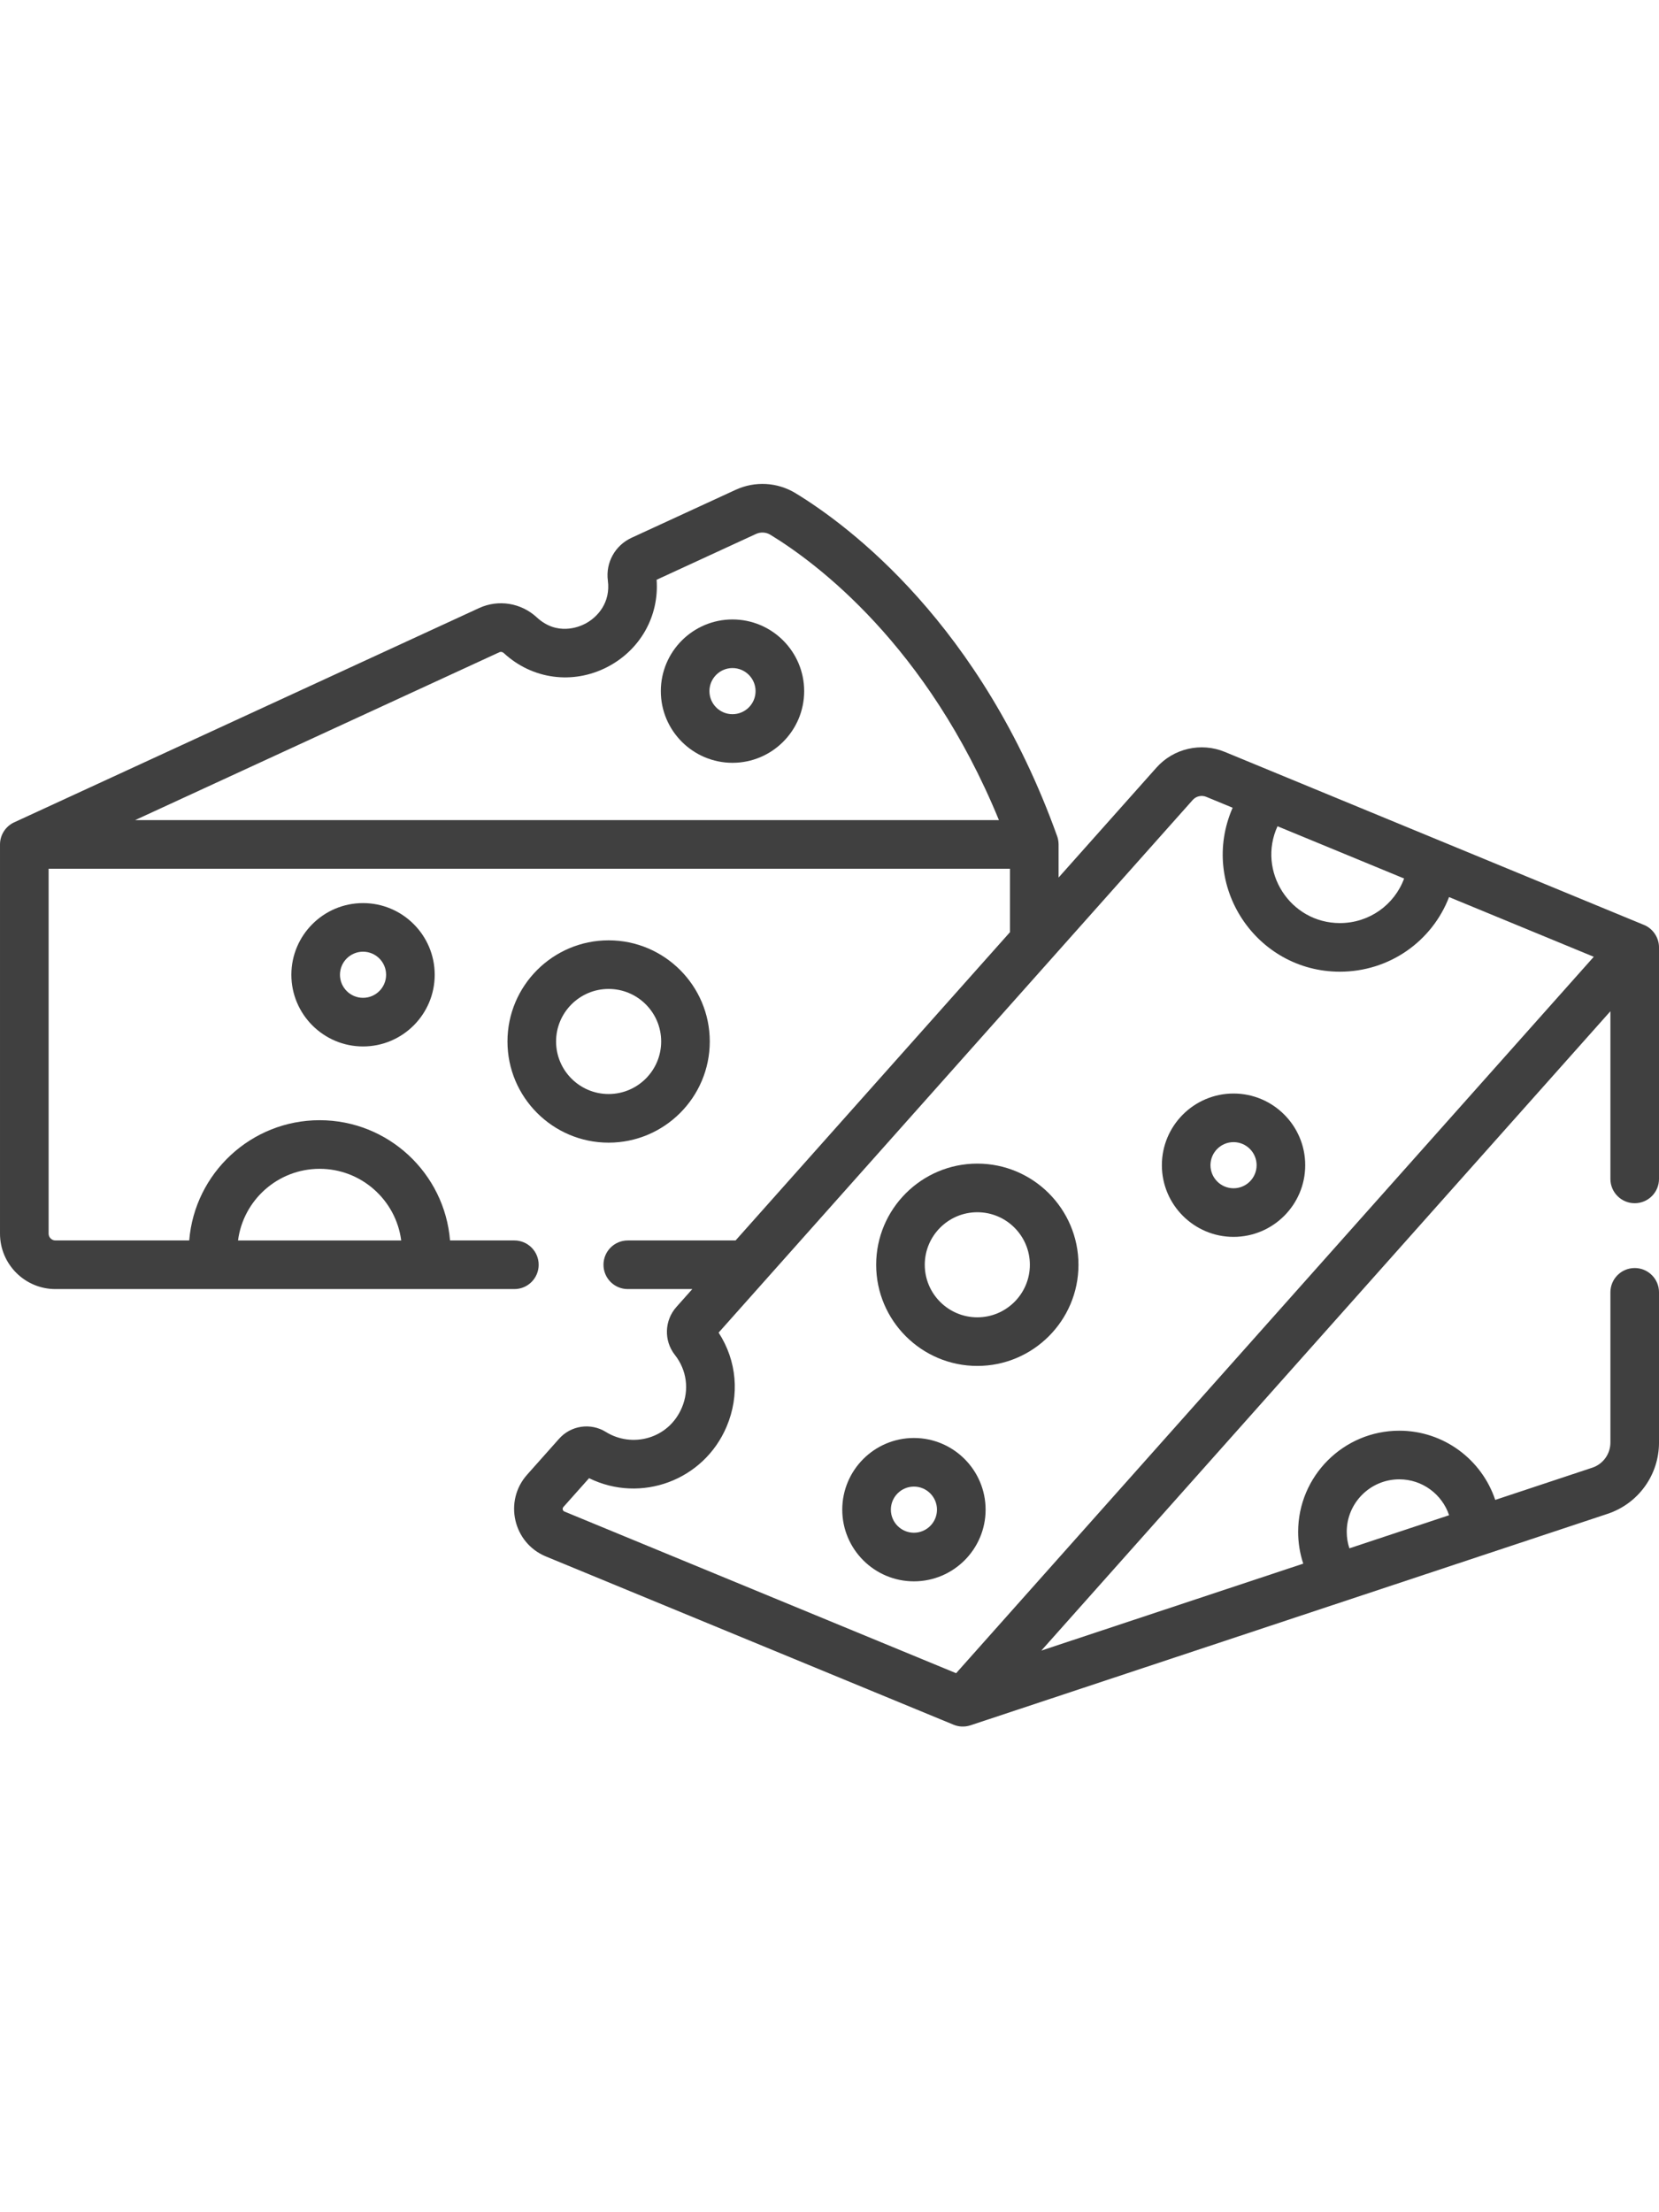
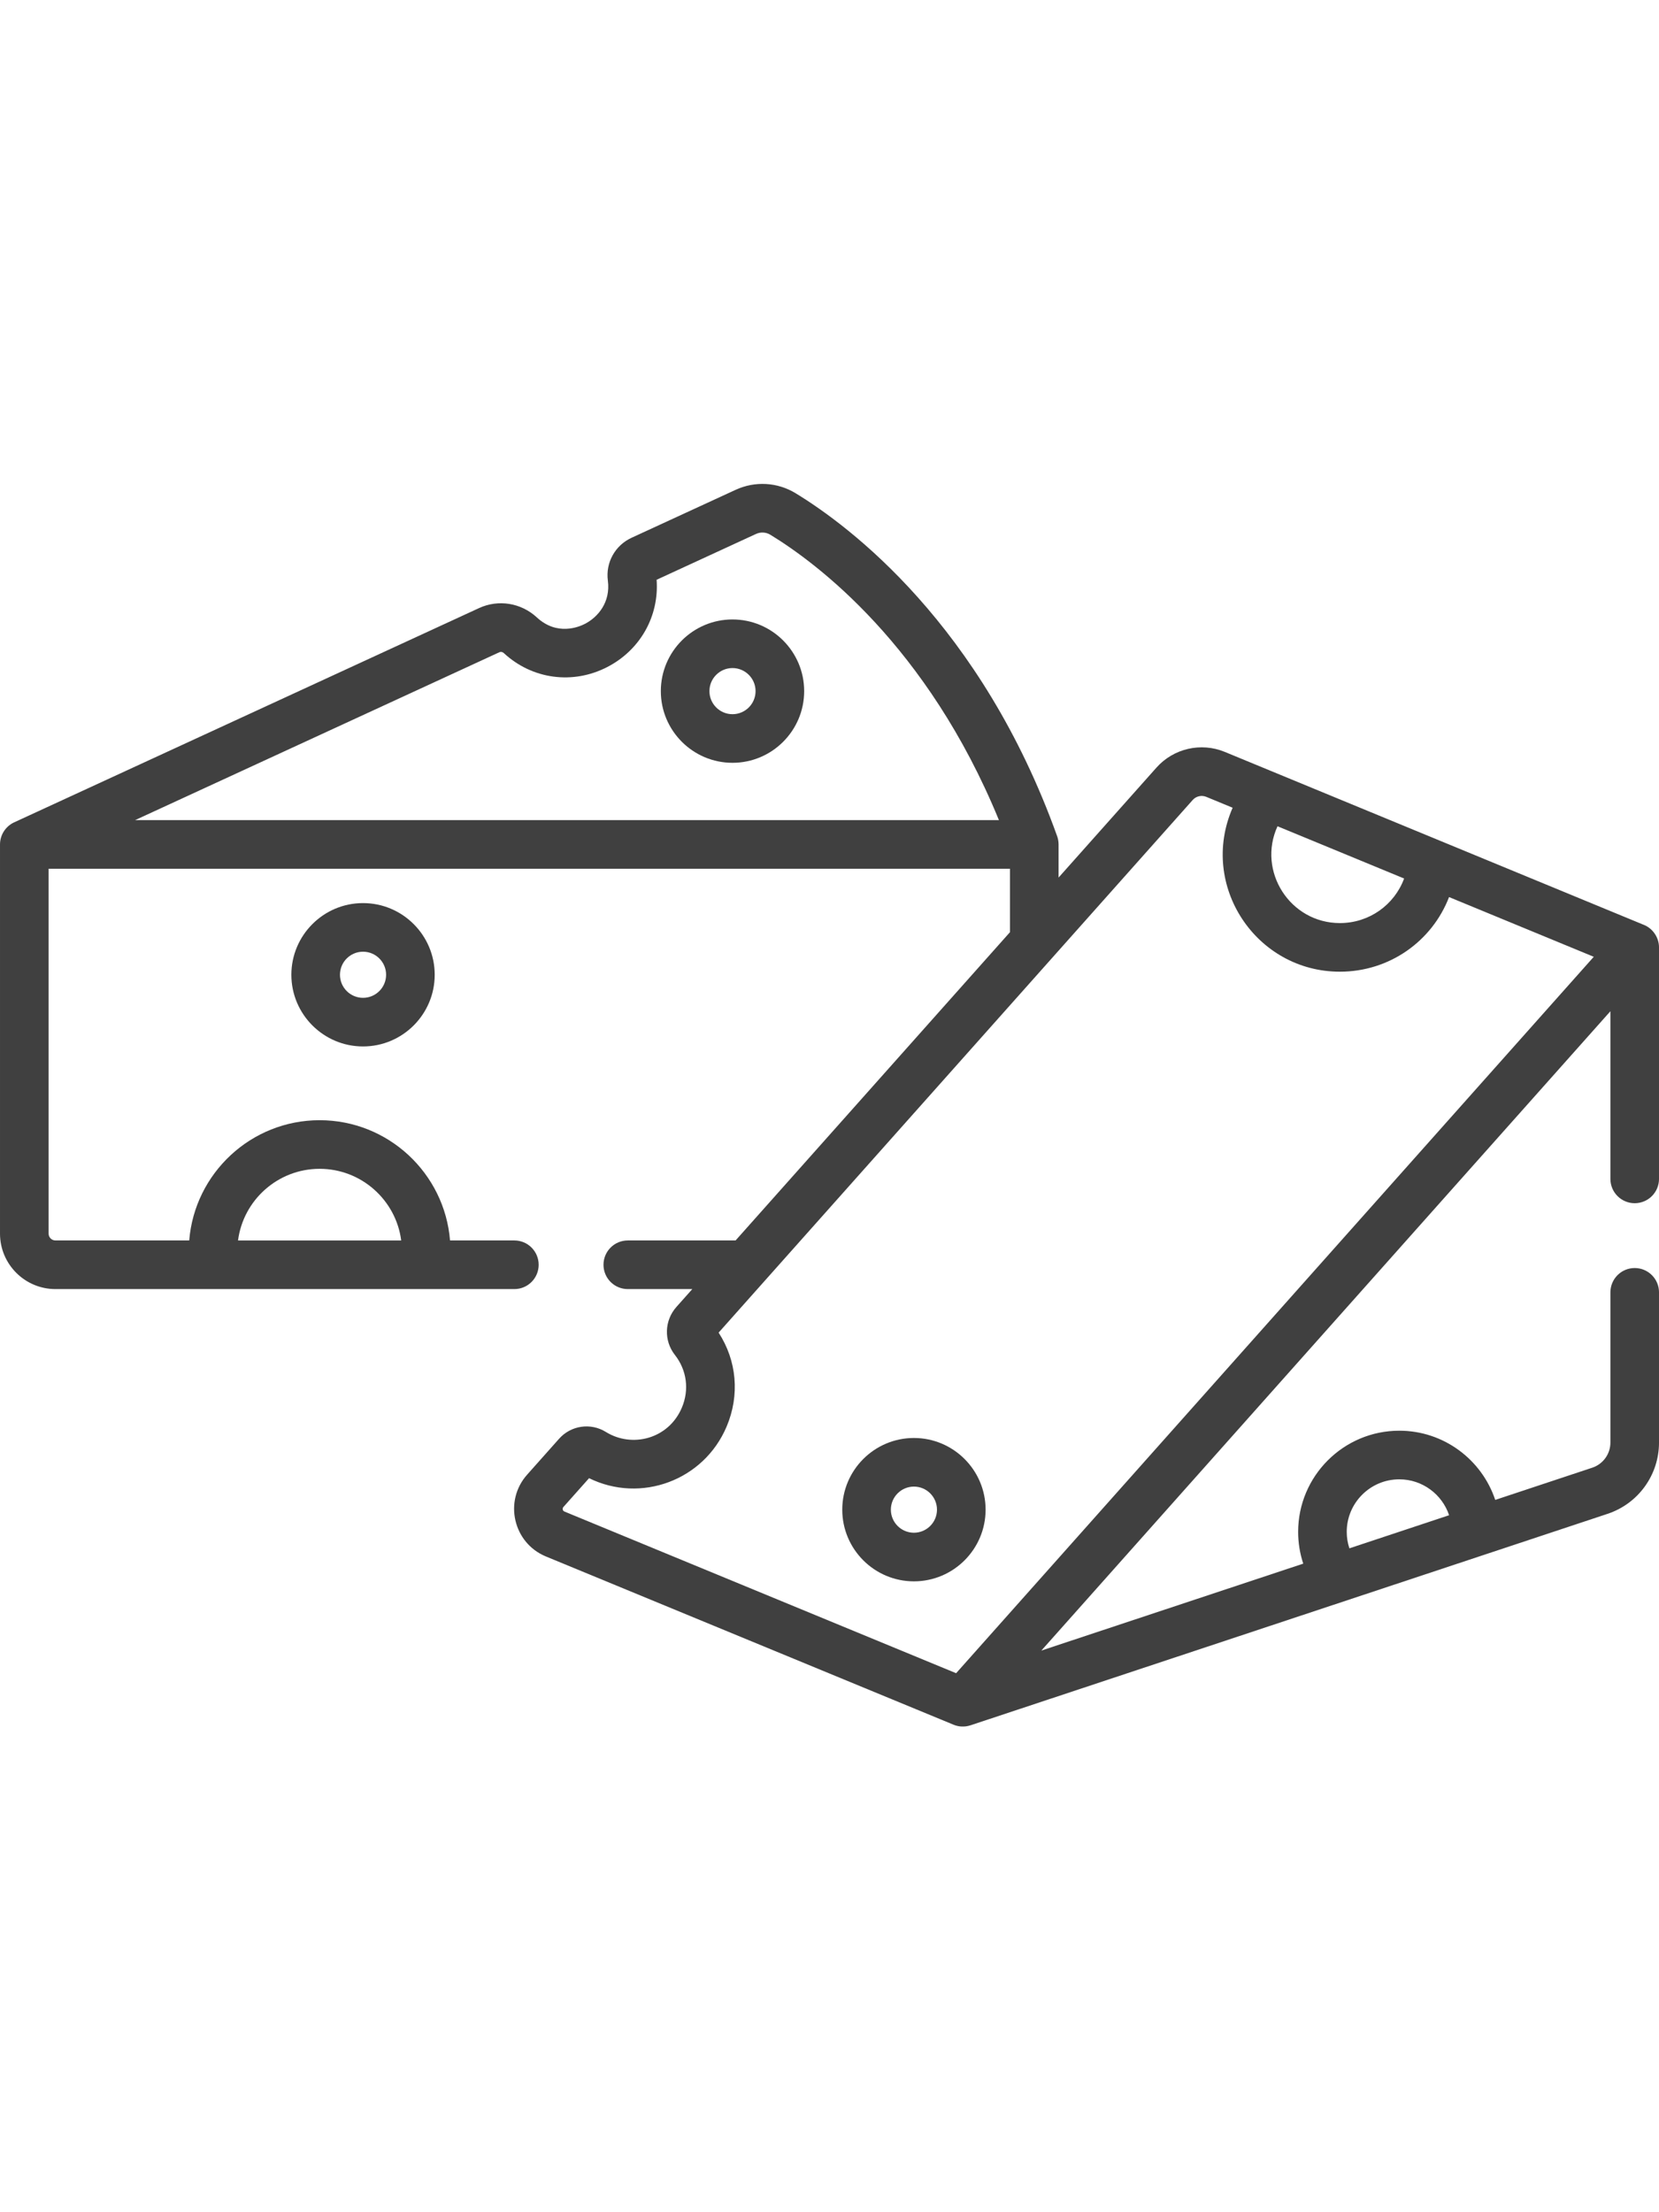
<svg xmlns="http://www.w3.org/2000/svg" height="512pt" viewBox="0 -64 512.001 512">
-   <path fill="#404040" d="m219.051 172.059c0-17.211-14.004-31.215-31.219-31.215-17.211 0-31.215 14.004-31.215 31.215 0 17.215 14.004 31.219 31.215 31.219 17.215 0 31.219-14.004 31.219-31.219zm-47.434 0c0-8.938 7.273-16.215 16.215-16.215 8.941 0 16.219 7.273 16.219 16.215s-7.277 16.215-16.219 16.215c-8.941 0-16.215-7.273-16.215-16.215zm0 0" />
-   <path fill="#404040" d="m301.621 272.18c17.211 0 31.215-14.004 31.215-31.215 0-17.215-14.004-31.219-31.215-31.219-17.215 0-31.219 14.004-31.219 31.219 0 17.211 14.004 31.215 31.219 31.215zm0-47.43c8.938 0 16.215 7.273 16.215 16.215 0 8.938-7.273 16.215-16.215 16.215-8.945 0-16.219-7.273-16.219-16.215s7.273-16.215 16.219-16.215zm0 0" />
  <path fill="#404040" d="m507.359 136.086-129.359-53.387c-7.344-3.031-15.824-1.082-21.102 4.852l-30.199 33.922v-10.219c0-.879-.168-1.781-.438-2.531-23.449-65.43-64.262-95.82-80.719-105.848-5.609-3.418-12.527-3.812-18.508-1.055l-32.105 14.793c-5.117 2.359-8.062 7.676-7.332 13.227.879 6.688-3.07 11.273-7.062 13.336-1.914.992-8.641 3.773-14.855-1.98-4.867-4.5-11.859-5.633-17.82-2.887l-143.5 66.133c-2.613 1.203-4.359 3.871-4.359 6.812v120.098c0 9.438 7.676 17.113 17.113 17.113h141.629c4.145 0 7.5-3.359 7.5-7.5 0-4.145-3.355-7.504-7.5-7.504h-19.855c-1.676-20.742-19.082-37.109-40.246-37.109-21.168 0-38.57 16.367-40.246 37.109h-41.281c-1.164 0-2.113-.945-2.113-2.109v-112.598h296.699v19.57l-84.688 95.137h-33.266c-4.145 0-7.5 3.359-7.5 7.504 0 4.141 3.355 7.5 7.5 7.5h19.914l-4.906 5.512c-3.73 4.188-3.926 10.418-.469 14.812 3.672 4.672 4.48 10.746 2.156 16.25-4.102 9.715-15.398 12.523-23.453 7.52-4.691-2.914-10.77-2.035-14.445 2.094l-9.867 11.09c-7.262 8.156-4.297 21.07 5.801 25.238l125.805 51.918c1.578.66 3.426.773 5.203.191.008-.004.012-.004.02-.004l196.609-65.258c9.504-3.156 15.887-12 15.887-22.012v-46.344c0-4.141-3.355-7.5-7.5-7.5s-7.5 3.359-7.5 7.5v46.344c0 3.535-2.254 6.66-5.609 7.773l-29.938 9.938c-4.137-12.395-15.844-21.355-29.609-21.355-17.211 0-31.215 14-31.215 31.215 0 3.375.535 6.672 1.578 9.805l-80.828 26.828 175.621-197.293v51.742c0 4.145 3.355 7.5 7.5 7.5s7.5-3.355 7.5-7.5v-71.449c0-2.941-1.805-5.762-4.641-6.934zm-408.719 75.266c12.887 0 23.566 9.656 25.18 22.109h-50.359c1.613-12.457 12.289-22.109 25.18-22.109zm55.496-159.422c.434-.195.961-.09 1.355.277 8.762 8.109 21.301 9.793 31.938 4.293 10.188-5.27 16.027-15.707 15.215-26.922l30.668-14.137c1.438-.66 3.094-.57 4.426.242 14.242 8.68 48.398 34.062 70.551 88.066h-266.594zm277.707 255.242c7.145 0 13.227 4.645 15.379 11.078l-30.773 10.215c-.543-1.625-.82-3.336-.82-5.078 0-8.941 7.273-16.215 16.215-16.215zm1.496-185.406c-2.992 8.117-10.762 13.754-19.824 13.754-15.375 0-25.594-15.992-19.25-29.879zm-259.461 193.949 7.922-8.898c15.938 7.836 35.41.75 42.457-15.941 4.098-9.699 3.141-20.324-2.477-28.977l146.32-164.375c1.043-1.172 2.727-1.555 4.176-.961l8.141 3.359c-10.484 24.012 7.266 50.598 33.098 50.598 15.305 0 28.449-9.41 33.695-23.027l44.66 18.43-196.793 221.078-120.879-49.887c-.566-.234-.73-.938-.32-1.398zm0 0" />
  <path fill="#404040" d="m89.922 151.469c0 12.195 9.922 22.121 22.117 22.121 12.199 0 22.121-9.926 22.121-22.121s-9.922-22.117-22.121-22.117c-12.195-.004-22.117 9.922-22.117 22.117zm29.238 0c0 3.926-3.195 7.117-7.121 7.117-3.926 0-7.117-3.191-7.117-7.117s3.191-7.117 7.117-7.117c3.926 0 7.121 3.191 7.121 7.117zm0 0" />
-   <path fill="#404040" d="m380.695 232.355c12.199 0 22.121-9.922 22.121-22.121 0-12.195-9.922-22.117-22.121-22.117-12.195 0-22.117 9.922-22.117 22.117 0 12.199 9.922 22.121 22.117 22.121zm0-29.238c3.926 0 7.121 3.195 7.121 7.117 0 3.926-3.195 7.121-7.121 7.121-3.922 0-7.117-3.195-7.117-7.121 0-3.922 3.195-7.117 7.117-7.117zm0 0" />
  <path fill="#404040" d="m304.176 316.535c0-12.199-9.926-22.121-22.121-22.121-12.195 0-22.117 9.922-22.117 22.121 0 12.195 9.922 22.117 22.117 22.117 12.195 0 22.121-9.922 22.121-22.117zm-22.121 7.117c-3.926 0-7.117-3.195-7.117-7.117 0-3.926 3.191-7.121 7.117-7.121 3.926 0 7.117 3.195 7.117 7.121 0 3.926-3.191 7.117-7.117 7.117zm0 0" />
  <path fill="#404040" d="m226.062 41.824c-12.195 0-22.117 9.922-22.117 22.121 0 12.195 9.922 22.117 22.117 22.117 12.199 0 22.121-9.922 22.121-22.117 0-12.199-9.922-22.121-22.121-22.121zm0 29.238c-3.926 0-7.117-3.195-7.117-7.117 0-3.926 3.191-7.121 7.117-7.121s7.121 3.195 7.121 7.121c0 3.922-3.195 7.117-7.121 7.117zm0 0" />
</svg>